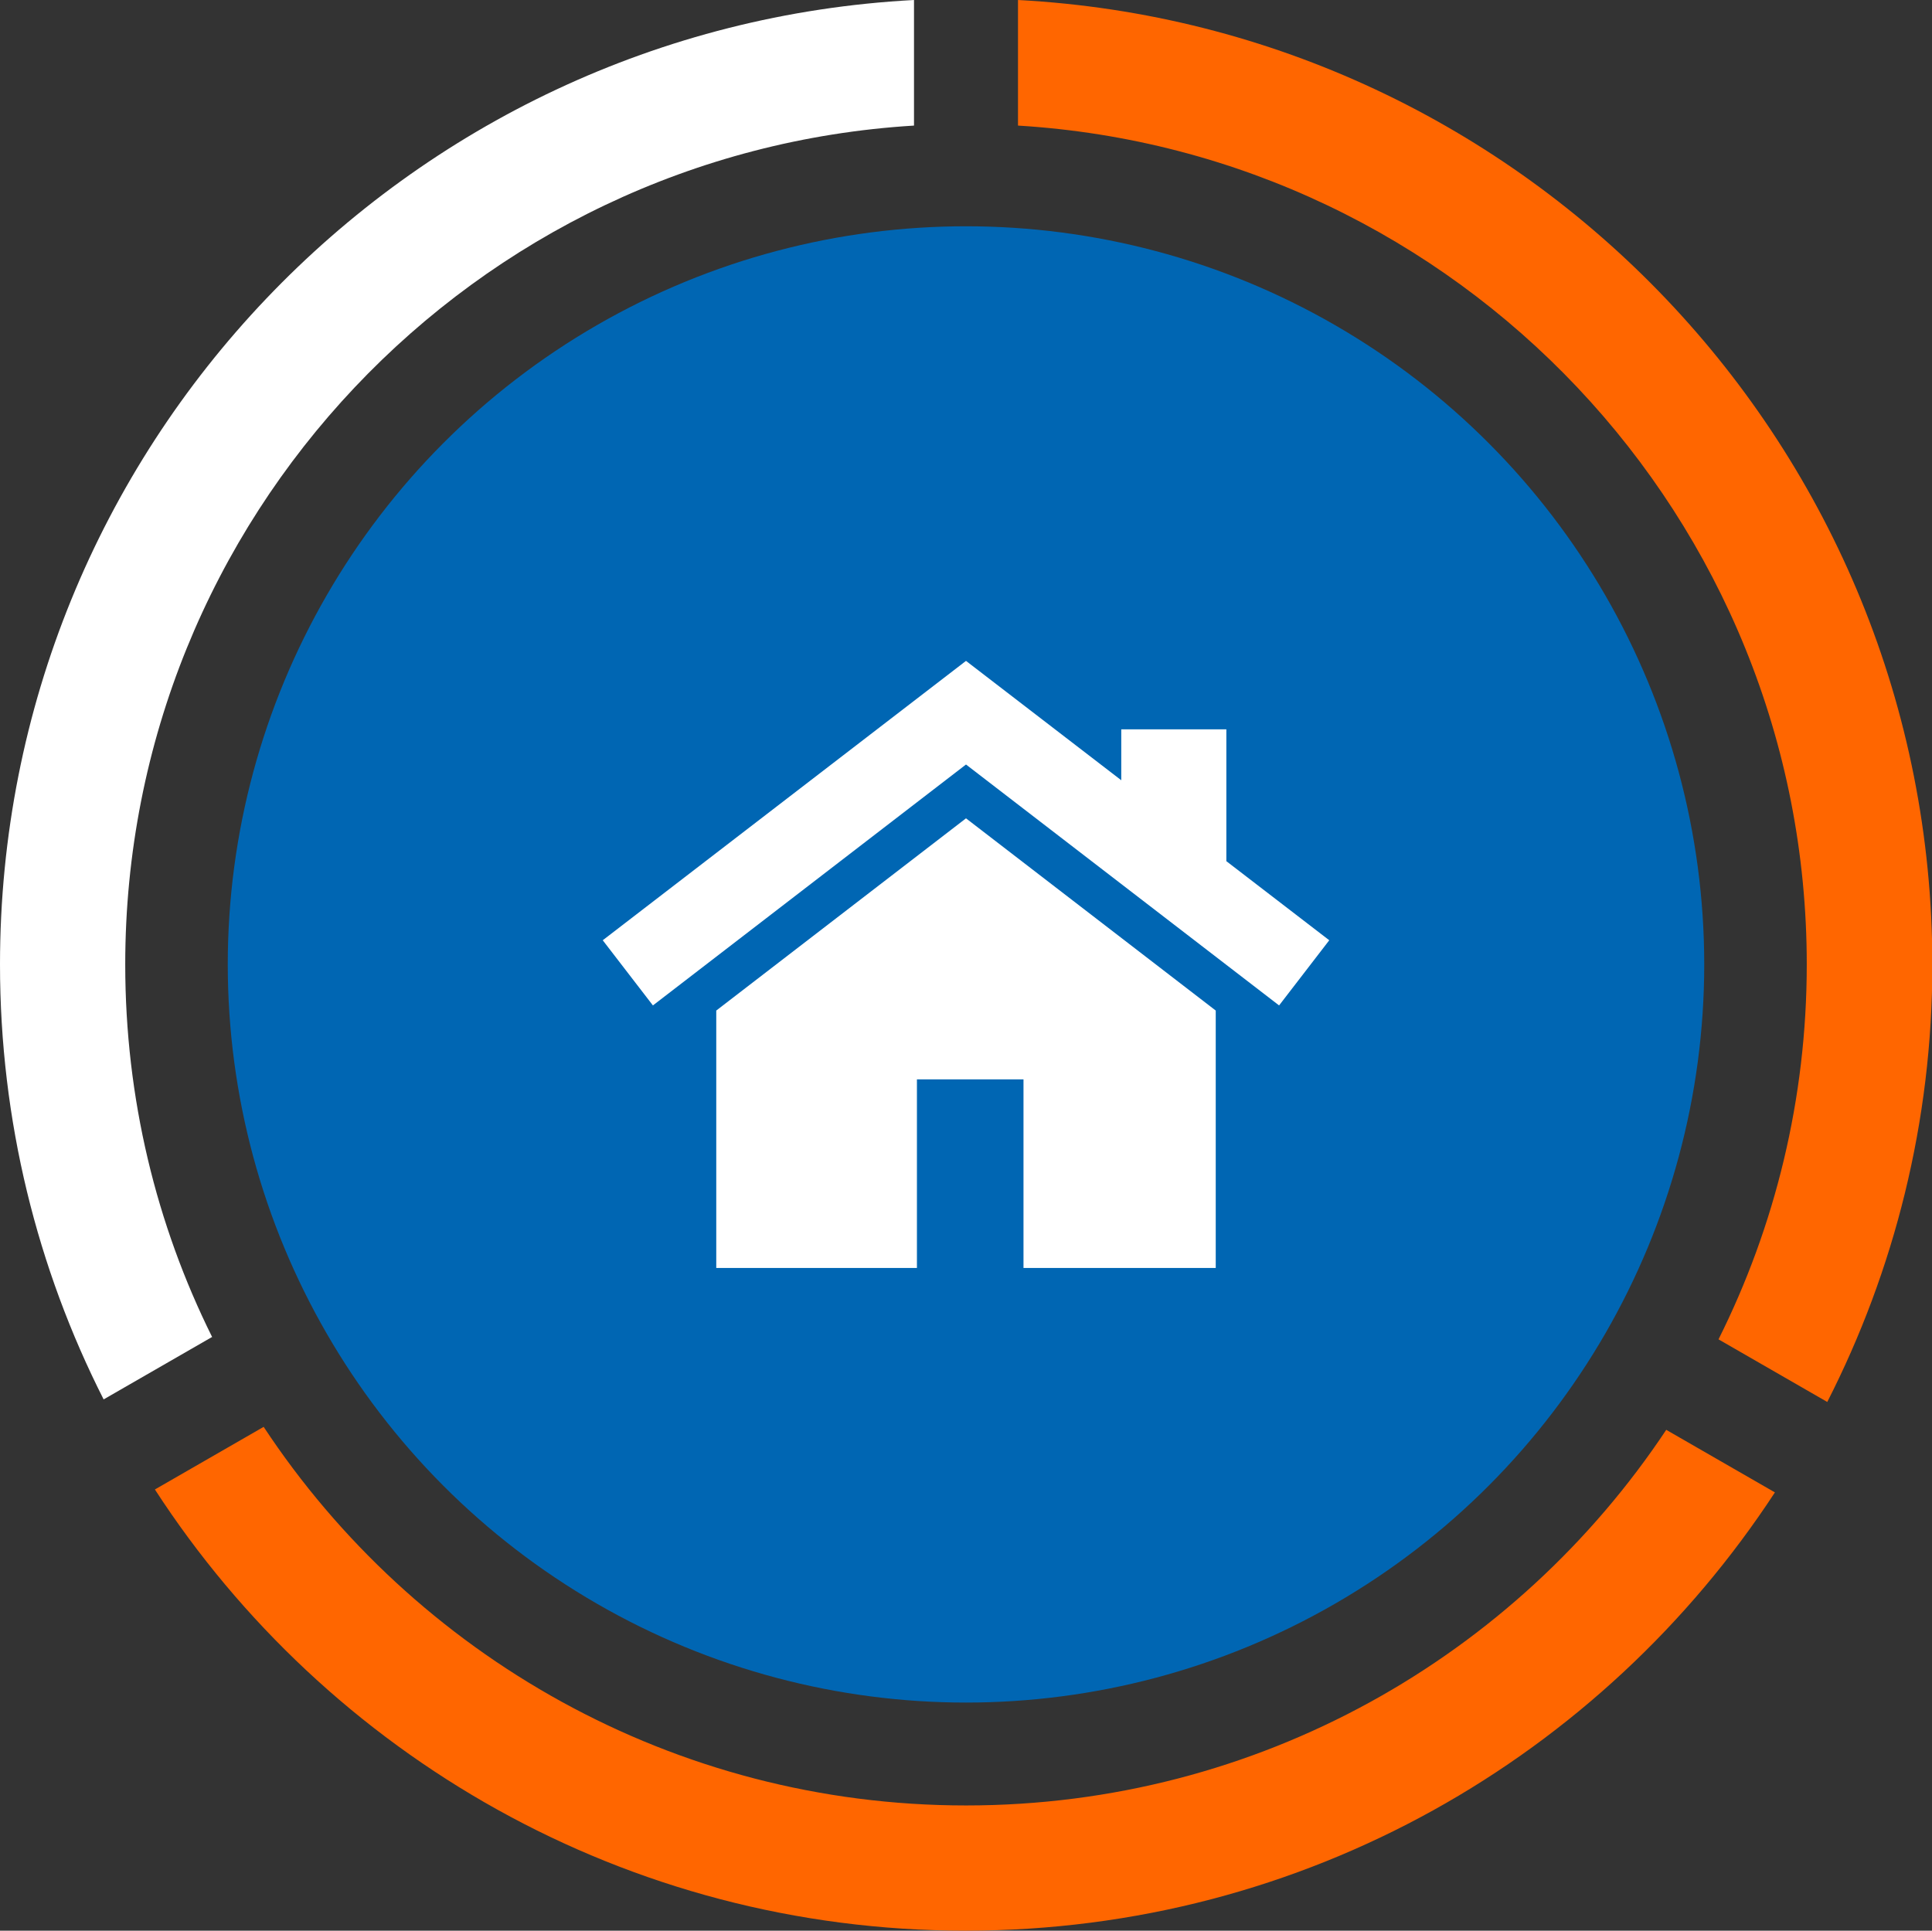
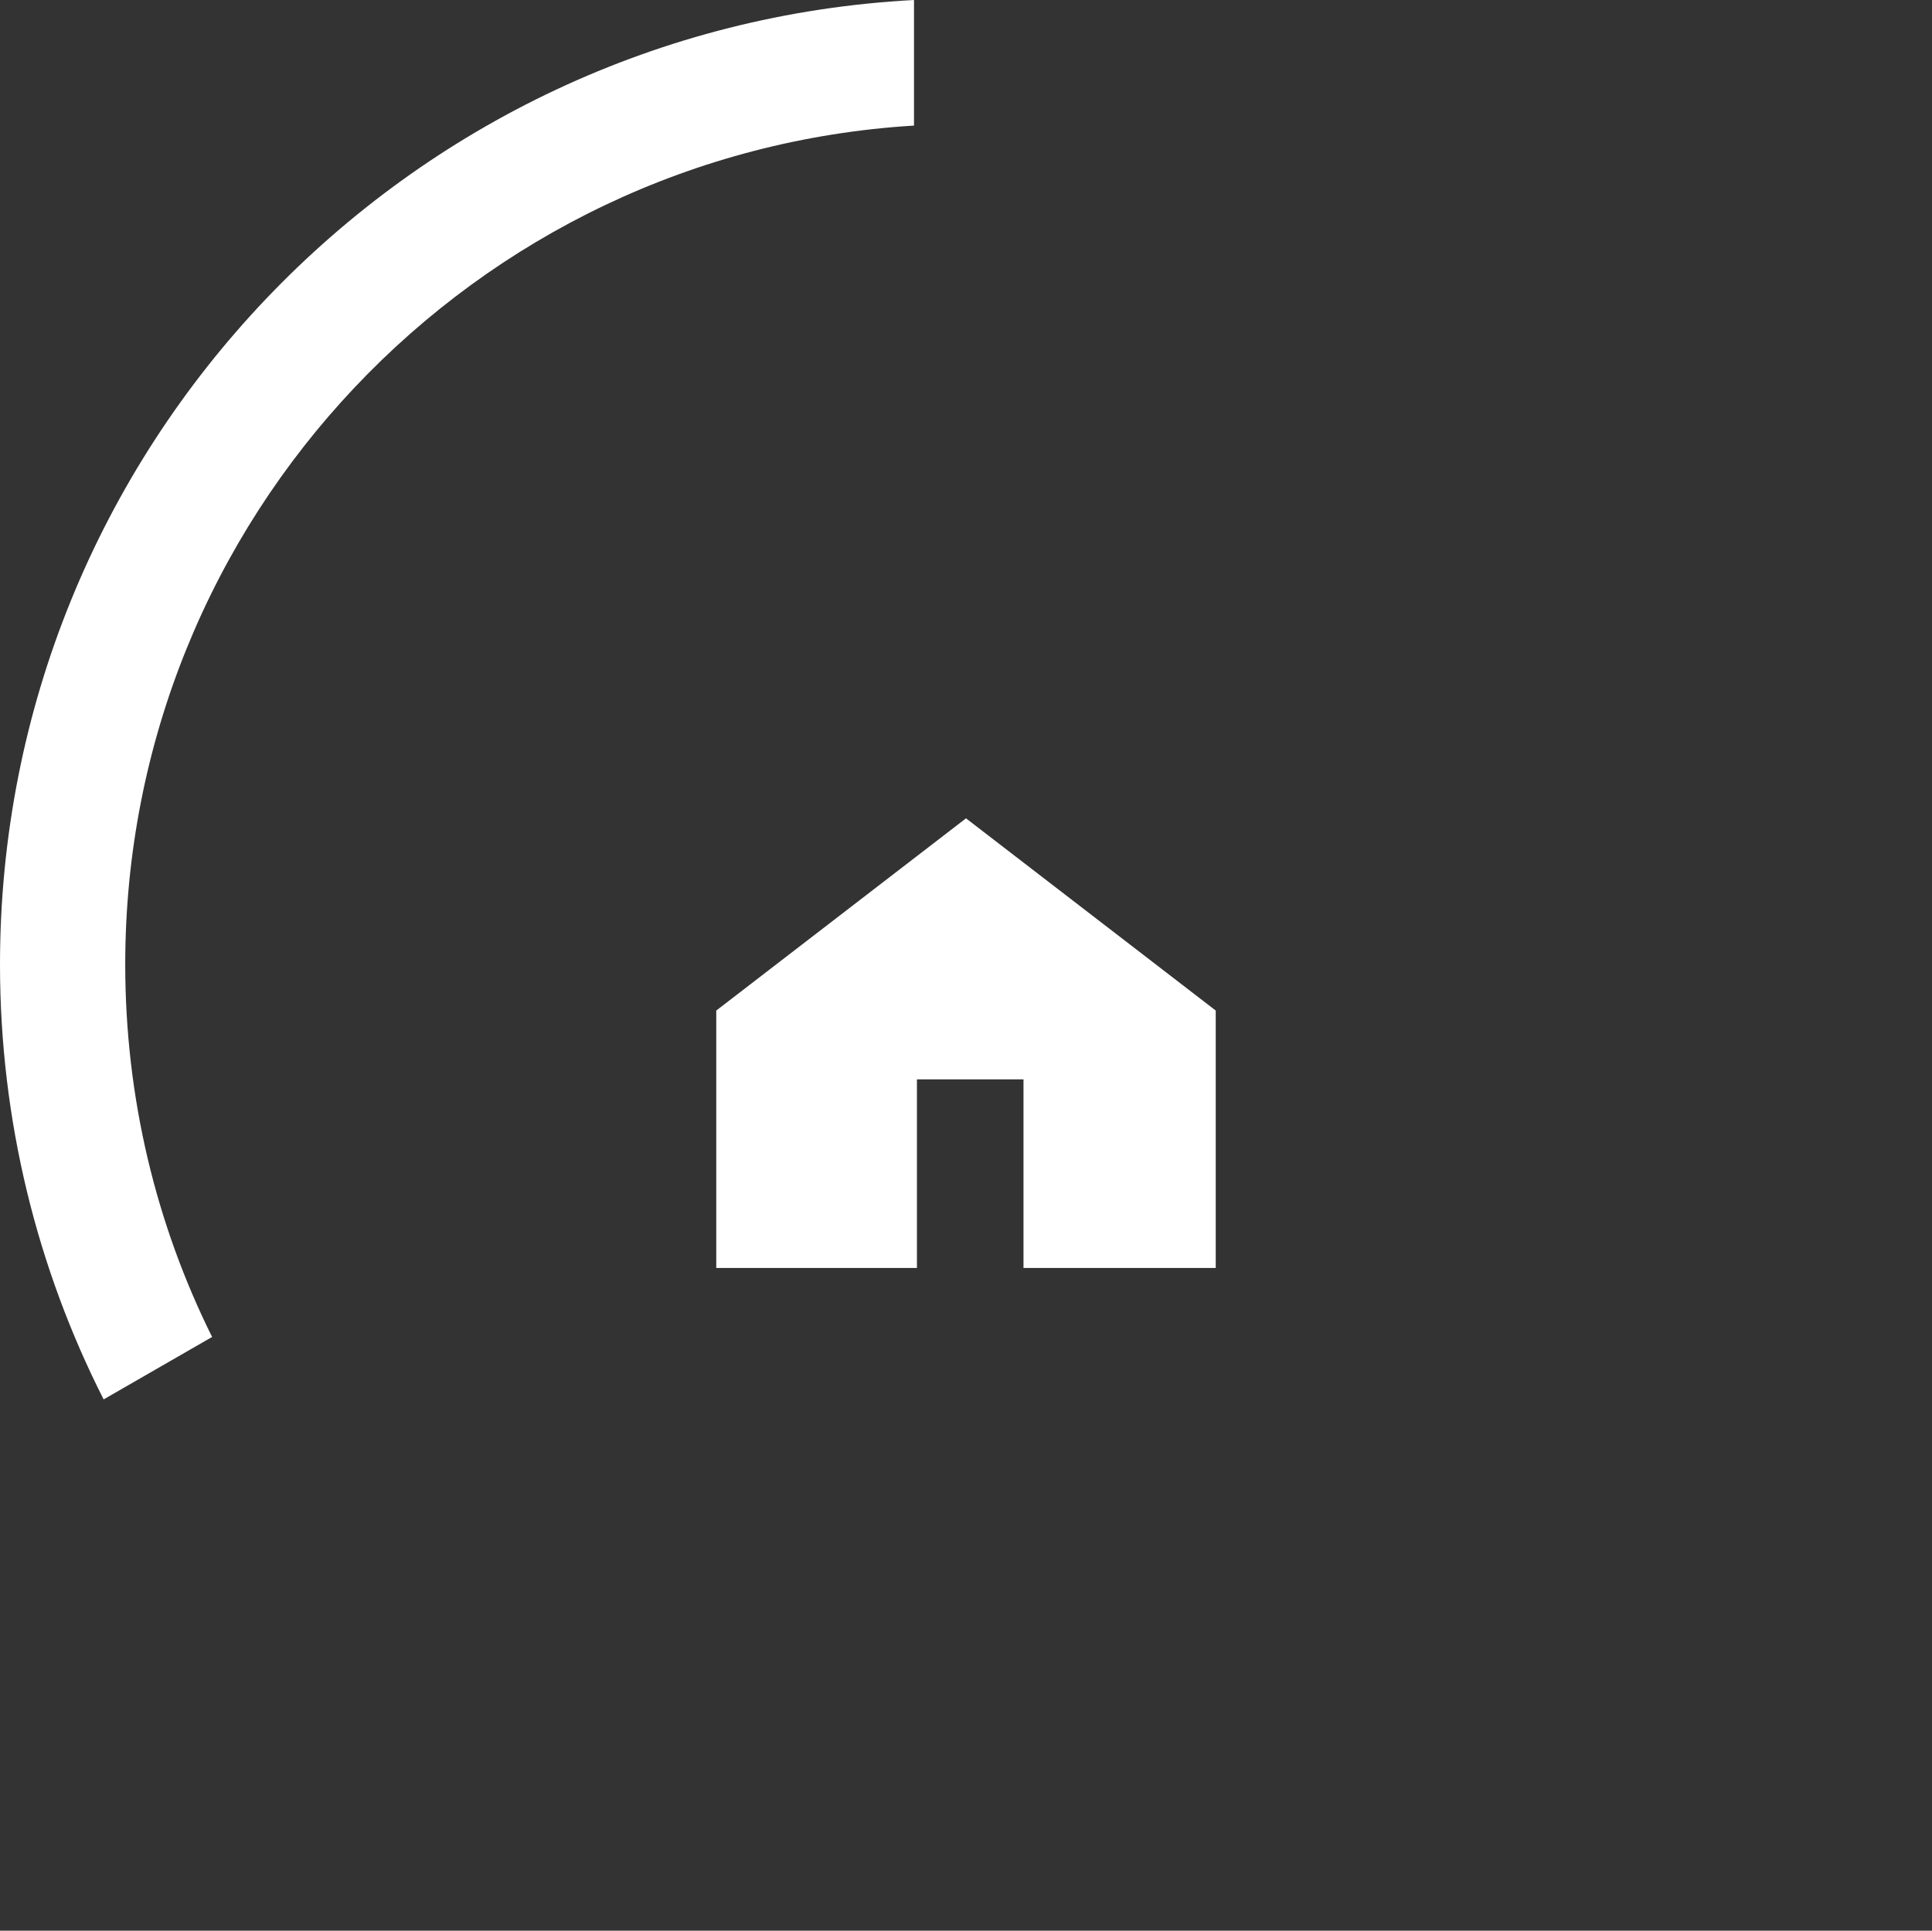
<svg xmlns="http://www.w3.org/2000/svg" id="Ebene_2" viewBox="0 0 52.76 52.73">
  <rect x="0" y="0" width="52.76" height="52.73" fill="#333333" stroke="none" />
  <defs>
    <style>.cls-1{fill:#0066b3;}.cls-2{fill:#fff;}.cls-3{fill:#f60;}</style>
  </defs>
  <g id="Ebene_1-2">
-     <circle class="cls-1" cx="26.38" cy="26.34" r="20.16" />
-     <path class="cls-3" d="M49.34,26.34c0,3.68-.87,7.16-2.41,10.24l2.97,1.71c1.83-3.59,2.87-7.65,2.87-11.95C52.76,12.25,41.71.74,27.8,0v3.43c12.02.73,21.54,10.71,21.54,22.91Z" />
    <path class="cls-2" d="M5.79,36.51c-1.52-3.06-2.37-6.51-2.37-10.17C3.42,14.14,12.94,4.16,24.96,3.43V0C11.05.74,0,12.25,0,26.34c0,4.27,1.02,8.31,2.83,11.88l2.97-1.71Z" />
-     <path class="cls-3" d="M45.51,39.04c-4.11,6.19-11.14,10.27-19.13,10.27s-15.07-4.11-19.18-10.34l-2.97,1.71c4.7,7.25,12.86,12.05,22.14,12.05s17.39-4.77,22.1-11.97l-2.97-1.71Z" />
    <polygon class="cls-2" points="26.38 22.35 19.56 27.6 19.56 34.63 25.04 34.63 25.04 29.48 27.95 29.48 27.95 34.63 33.2 34.63 33.2 27.6 26.38 22.35" />
-     <polygon class="cls-2" points="33.49 23.52 33.49 19.92 30.62 19.92 30.62 21.31 26.38 18.05 16.46 25.68 17.83 27.46 26.38 20.88 34.93 27.46 36.3 25.68 33.49 23.52" />
  </g>
</svg>